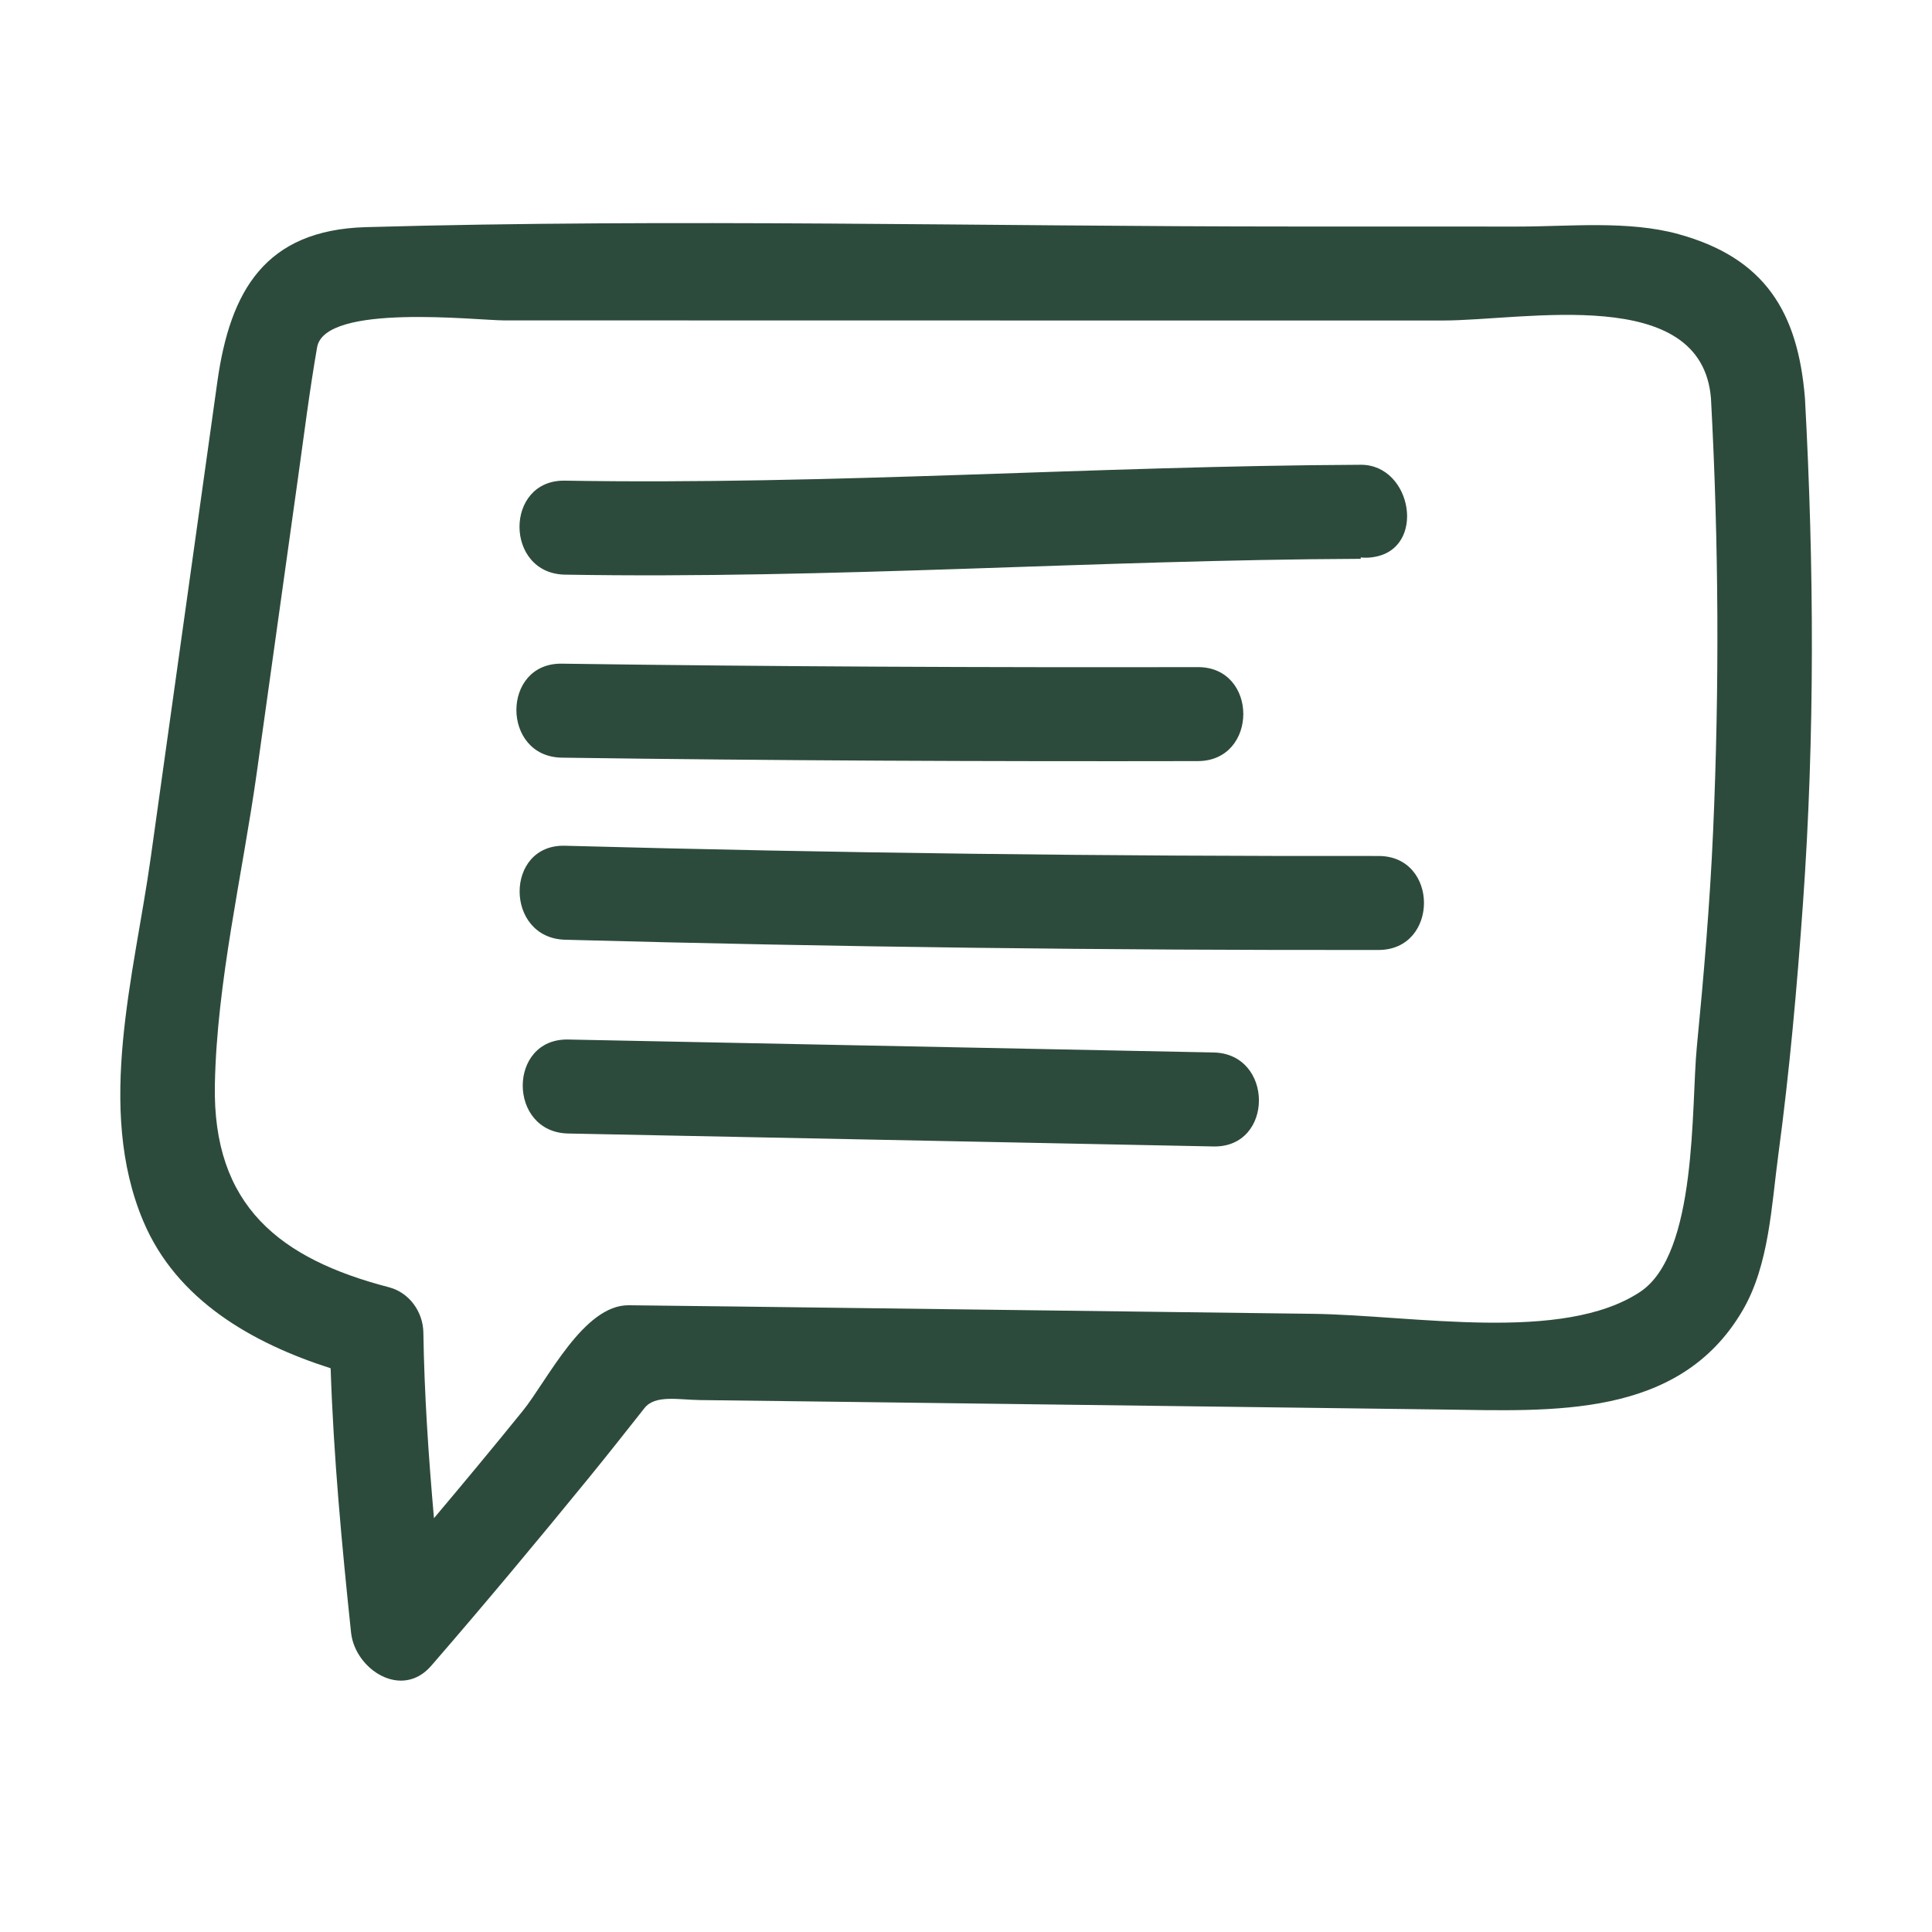
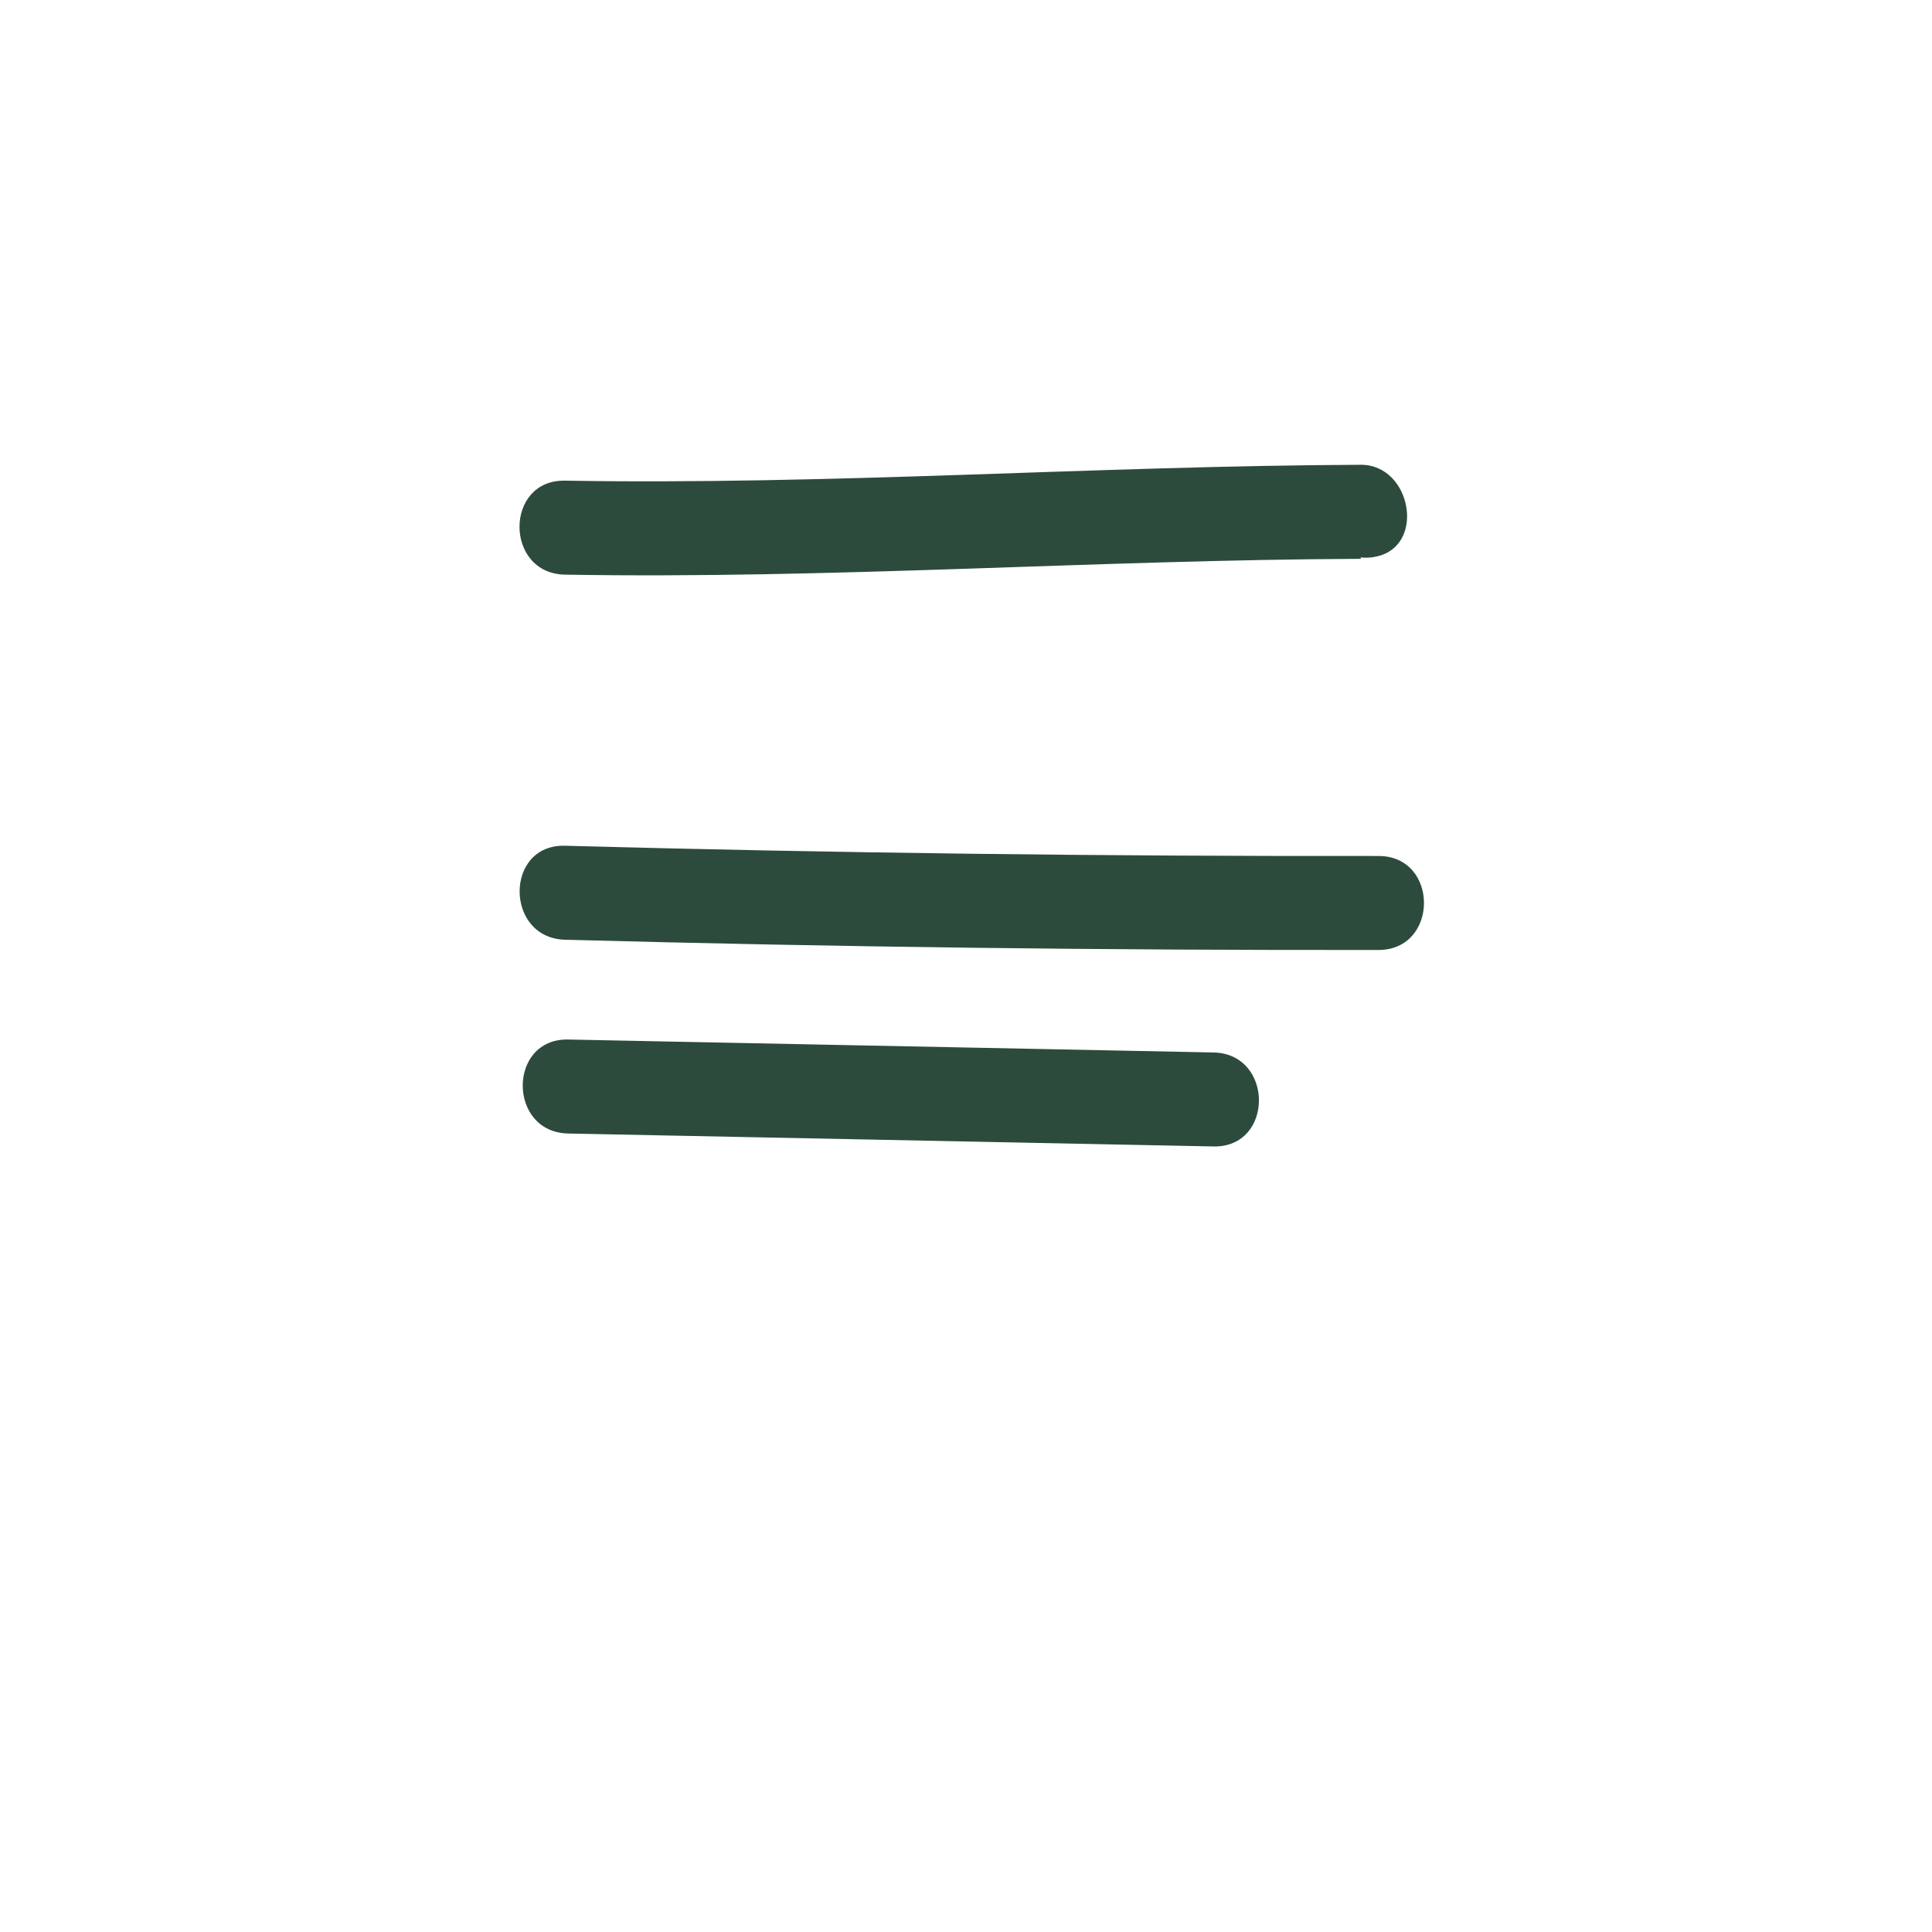
<svg xmlns="http://www.w3.org/2000/svg" fill="none" viewBox="0 0 37 37" height="37" width="37">
  <g id="noun-message-95716 1">
-     <path fill="#2D4B3C" d="M32.147 4.484C31.178 4.218 30.058 4.339 29.072 4.339C27.634 4.339 26.196 4.338 24.757 4.338C18.847 4.338 12.914 4.183 7.007 4.35C5.077 4.405 4.407 5.571 4.163 7.307C3.738 10.348 3.312 13.389 2.886 16.429C2.574 18.663 1.83 21.22 2.744 23.387C3.382 24.901 4.834 25.724 6.332 26.204C6.388 27.894 6.546 29.584 6.723 31.265C6.797 31.967 7.691 32.558 8.259 31.901C9.288 30.714 10.294 29.507 11.287 28.29C11.643 27.853 11.993 27.41 12.342 26.967C12.548 26.706 12.994 26.808 13.411 26.813C14.357 26.825 15.304 26.836 16.25 26.848C20.04 26.896 23.83 26.945 27.62 26.994C29.721 27.021 32.16 27.179 33.376 25.091C33.882 24.223 33.926 23.085 34.057 22.113C34.272 20.514 34.415 18.907 34.529 17.299C34.758 14.081 34.742 10.849 34.567 7.629C34.434 5.975 33.799 4.94 32.148 4.485L32.147 4.484ZM32.808 15.918C32.747 17.299 32.63 18.677 32.496 20.053C32.385 21.181 32.515 24.012 31.409 24.742C29.919 25.725 27.078 25.187 25.138 25.161C21.483 25.114 17.828 25.067 14.172 25.022C13.462 25.013 12.753 25.005 12.043 24.997C11.176 24.986 10.482 26.437 10.014 27.017C9.454 27.709 8.885 28.394 8.311 29.075C8.207 27.892 8.126 26.706 8.108 25.52C8.102 25.123 7.839 24.754 7.448 24.652C5.366 24.11 4.07 23.1 4.115 20.773C4.152 18.805 4.643 16.752 4.917 14.802C5.179 12.931 5.441 11.06 5.702 9.189C5.821 8.342 5.926 7.493 6.073 6.651C6.221 5.8 9.136 6.136 9.653 6.136C13.729 6.137 17.804 6.137 21.88 6.138C23.798 6.138 25.716 6.138 27.634 6.138C29.204 6.138 32.59 5.433 32.767 7.629C32.916 10.393 32.93 13.153 32.808 15.918L32.808 15.918Z" id="Vector" />
    <path fill="#2D4B3C" d="M10.82 11.005C15.906 11.092 20.979 10.723 26.061 10.702C26.06 10.693 26.059 10.685 26.058 10.676C26.133 10.683 26.21 10.683 26.292 10.671C26.295 10.67 26.297 10.67 26.3 10.669C27.325 10.518 27.049 8.897 26.061 8.901C20.979 8.923 15.906 9.291 10.819 9.205C9.658 9.185 9.66 10.985 10.82 11.005Z" id="Vector_2" />
-     <path fill="#2D4B3C" d="M10.76 14.51C14.82 14.567 18.88 14.584 22.94 14.576C24.101 14.573 24.101 12.773 22.94 12.776C18.88 12.784 14.82 12.767 10.76 12.71C9.599 12.693 9.6 14.493 10.76 14.51Z" id="Vector_3" />
    <path fill="#2D4B3C" d="M26.4 16.393C21.201 16.4 16.019 16.338 10.821 16.197C9.66 16.165 9.663 17.965 10.821 17.997C16.02 18.138 21.201 18.2 26.4 18.193C27.561 18.192 27.561 16.392 26.4 16.393Z" id="Vector_4" />
    <path fill="#2D4B3C" d="M23.24 20.156C19.12 20.074 15.001 19.991 10.881 19.908C9.72 19.885 9.722 21.685 10.881 21.708C15.001 21.791 19.12 21.874 23.24 21.956C24.401 21.979 24.399 20.179 23.24 20.156Z" id="Vector_5" />
  </g>
</svg>